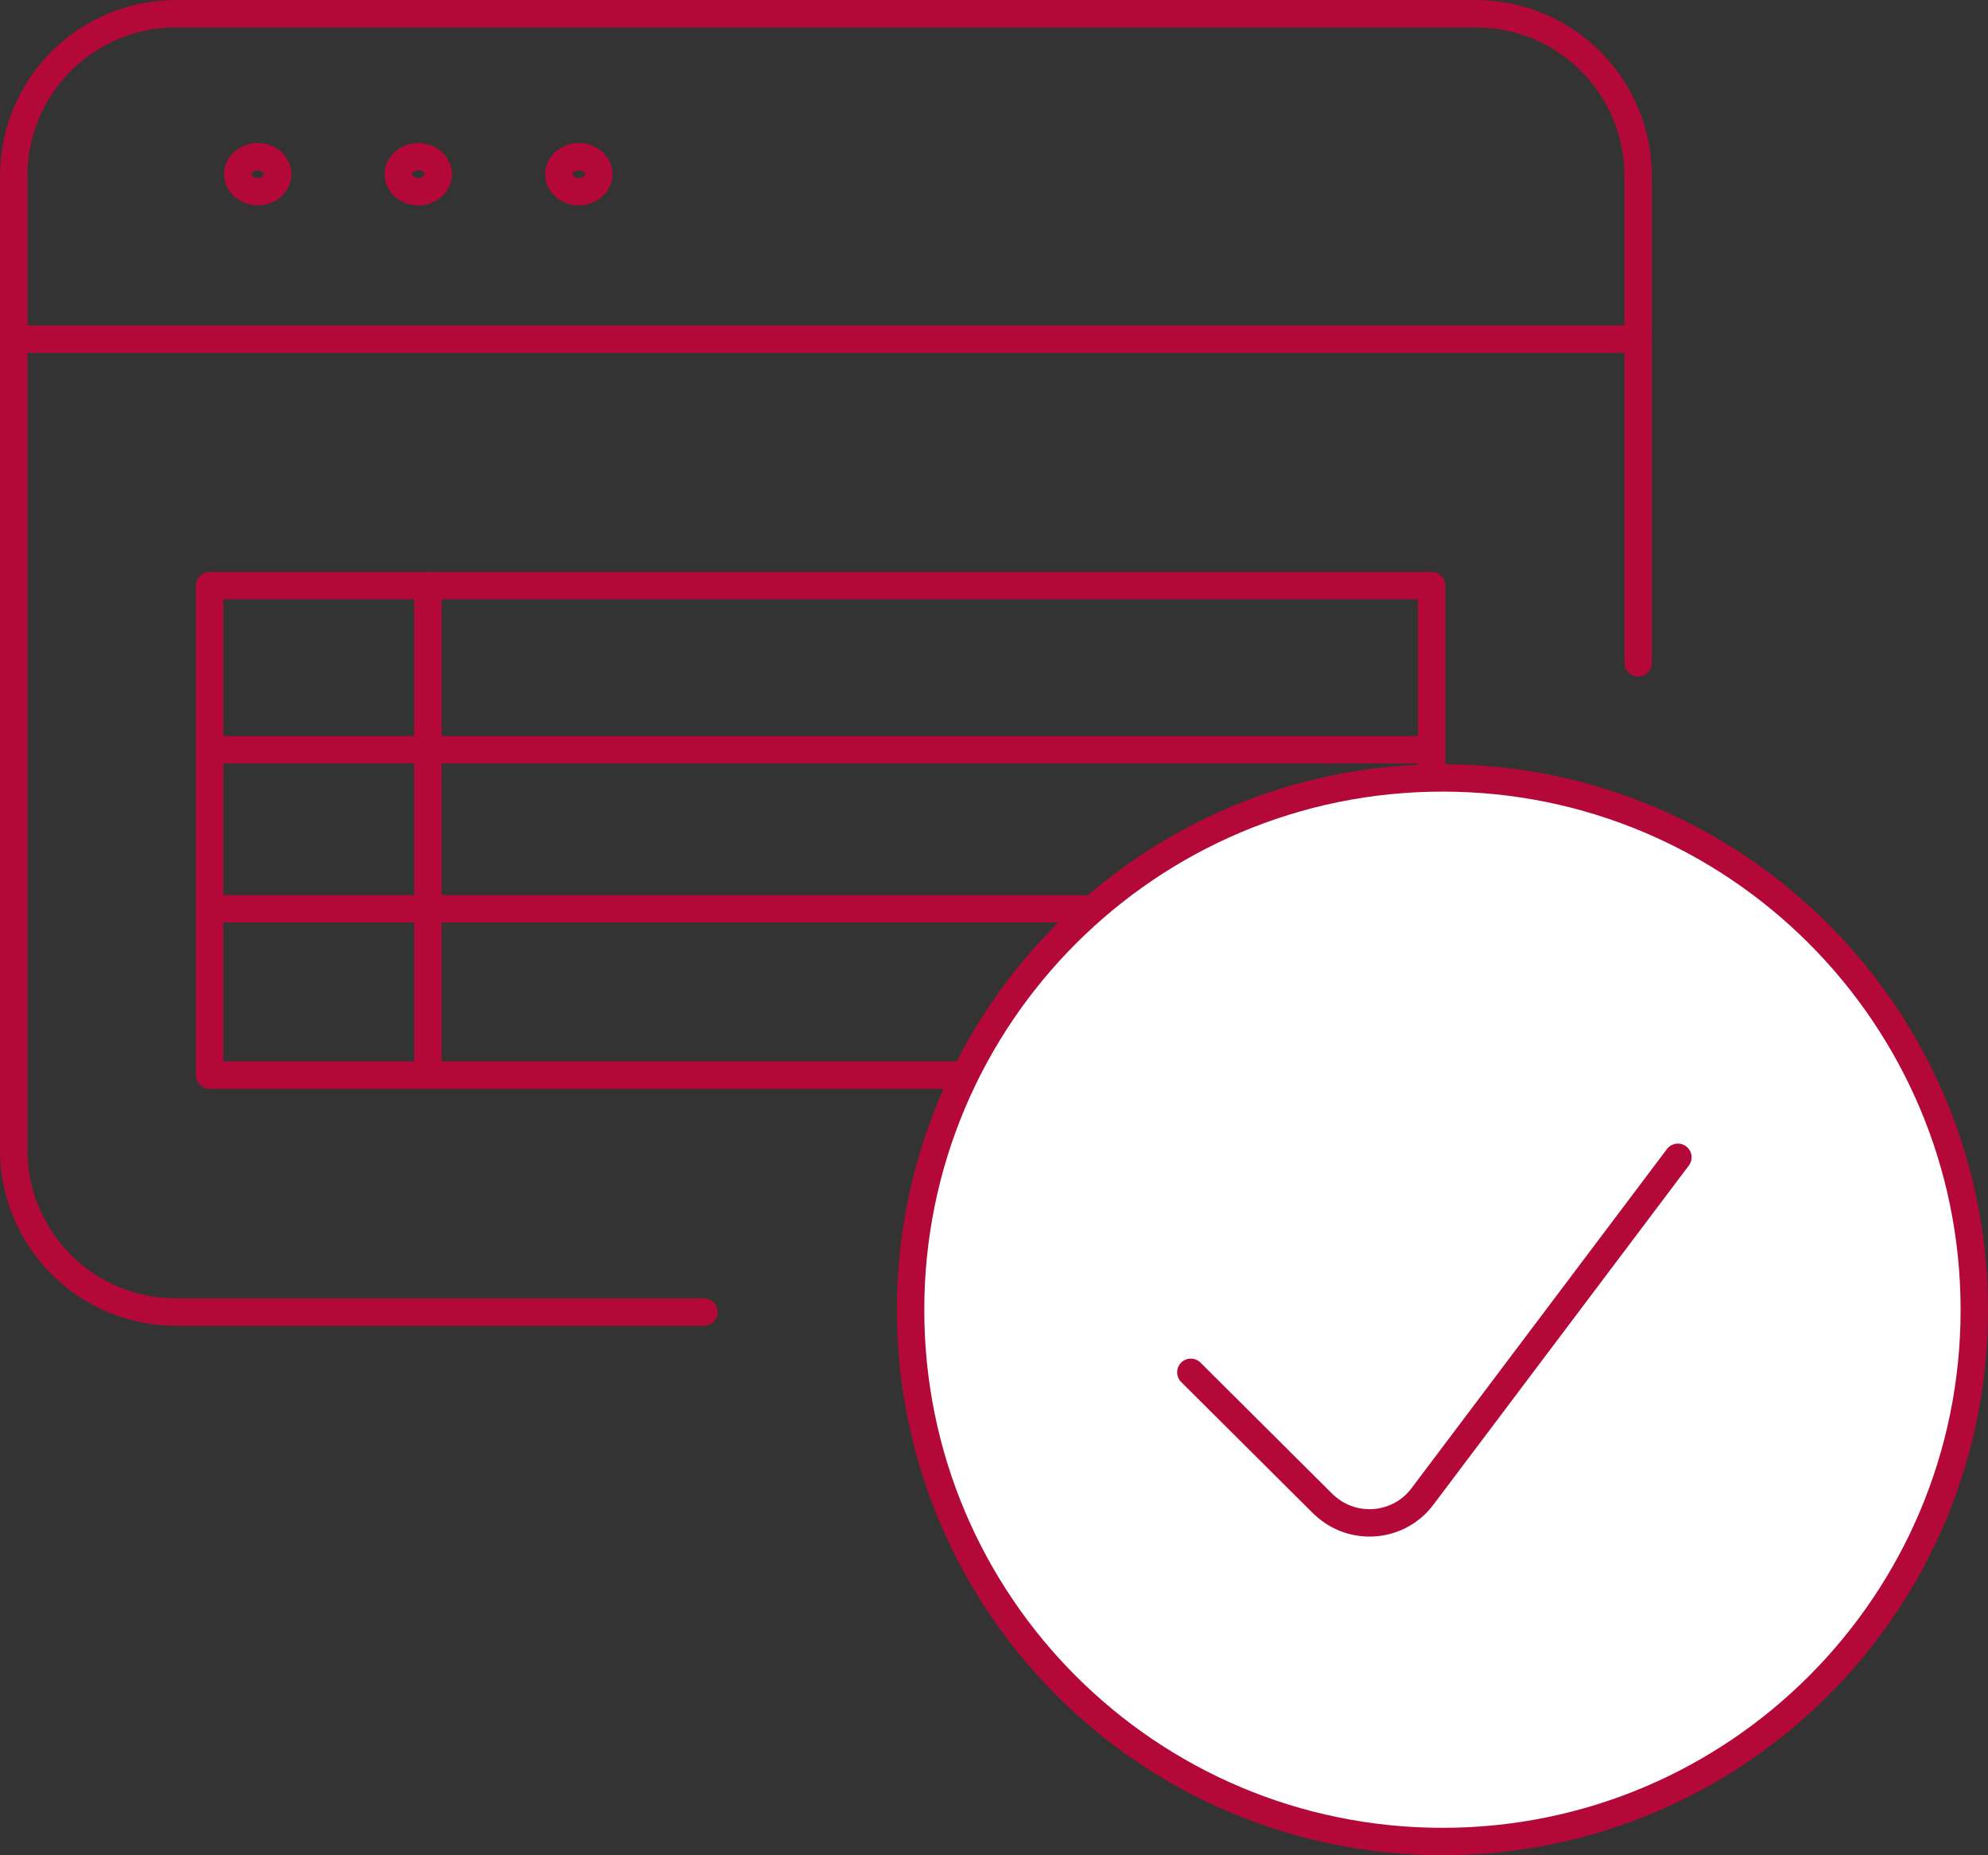
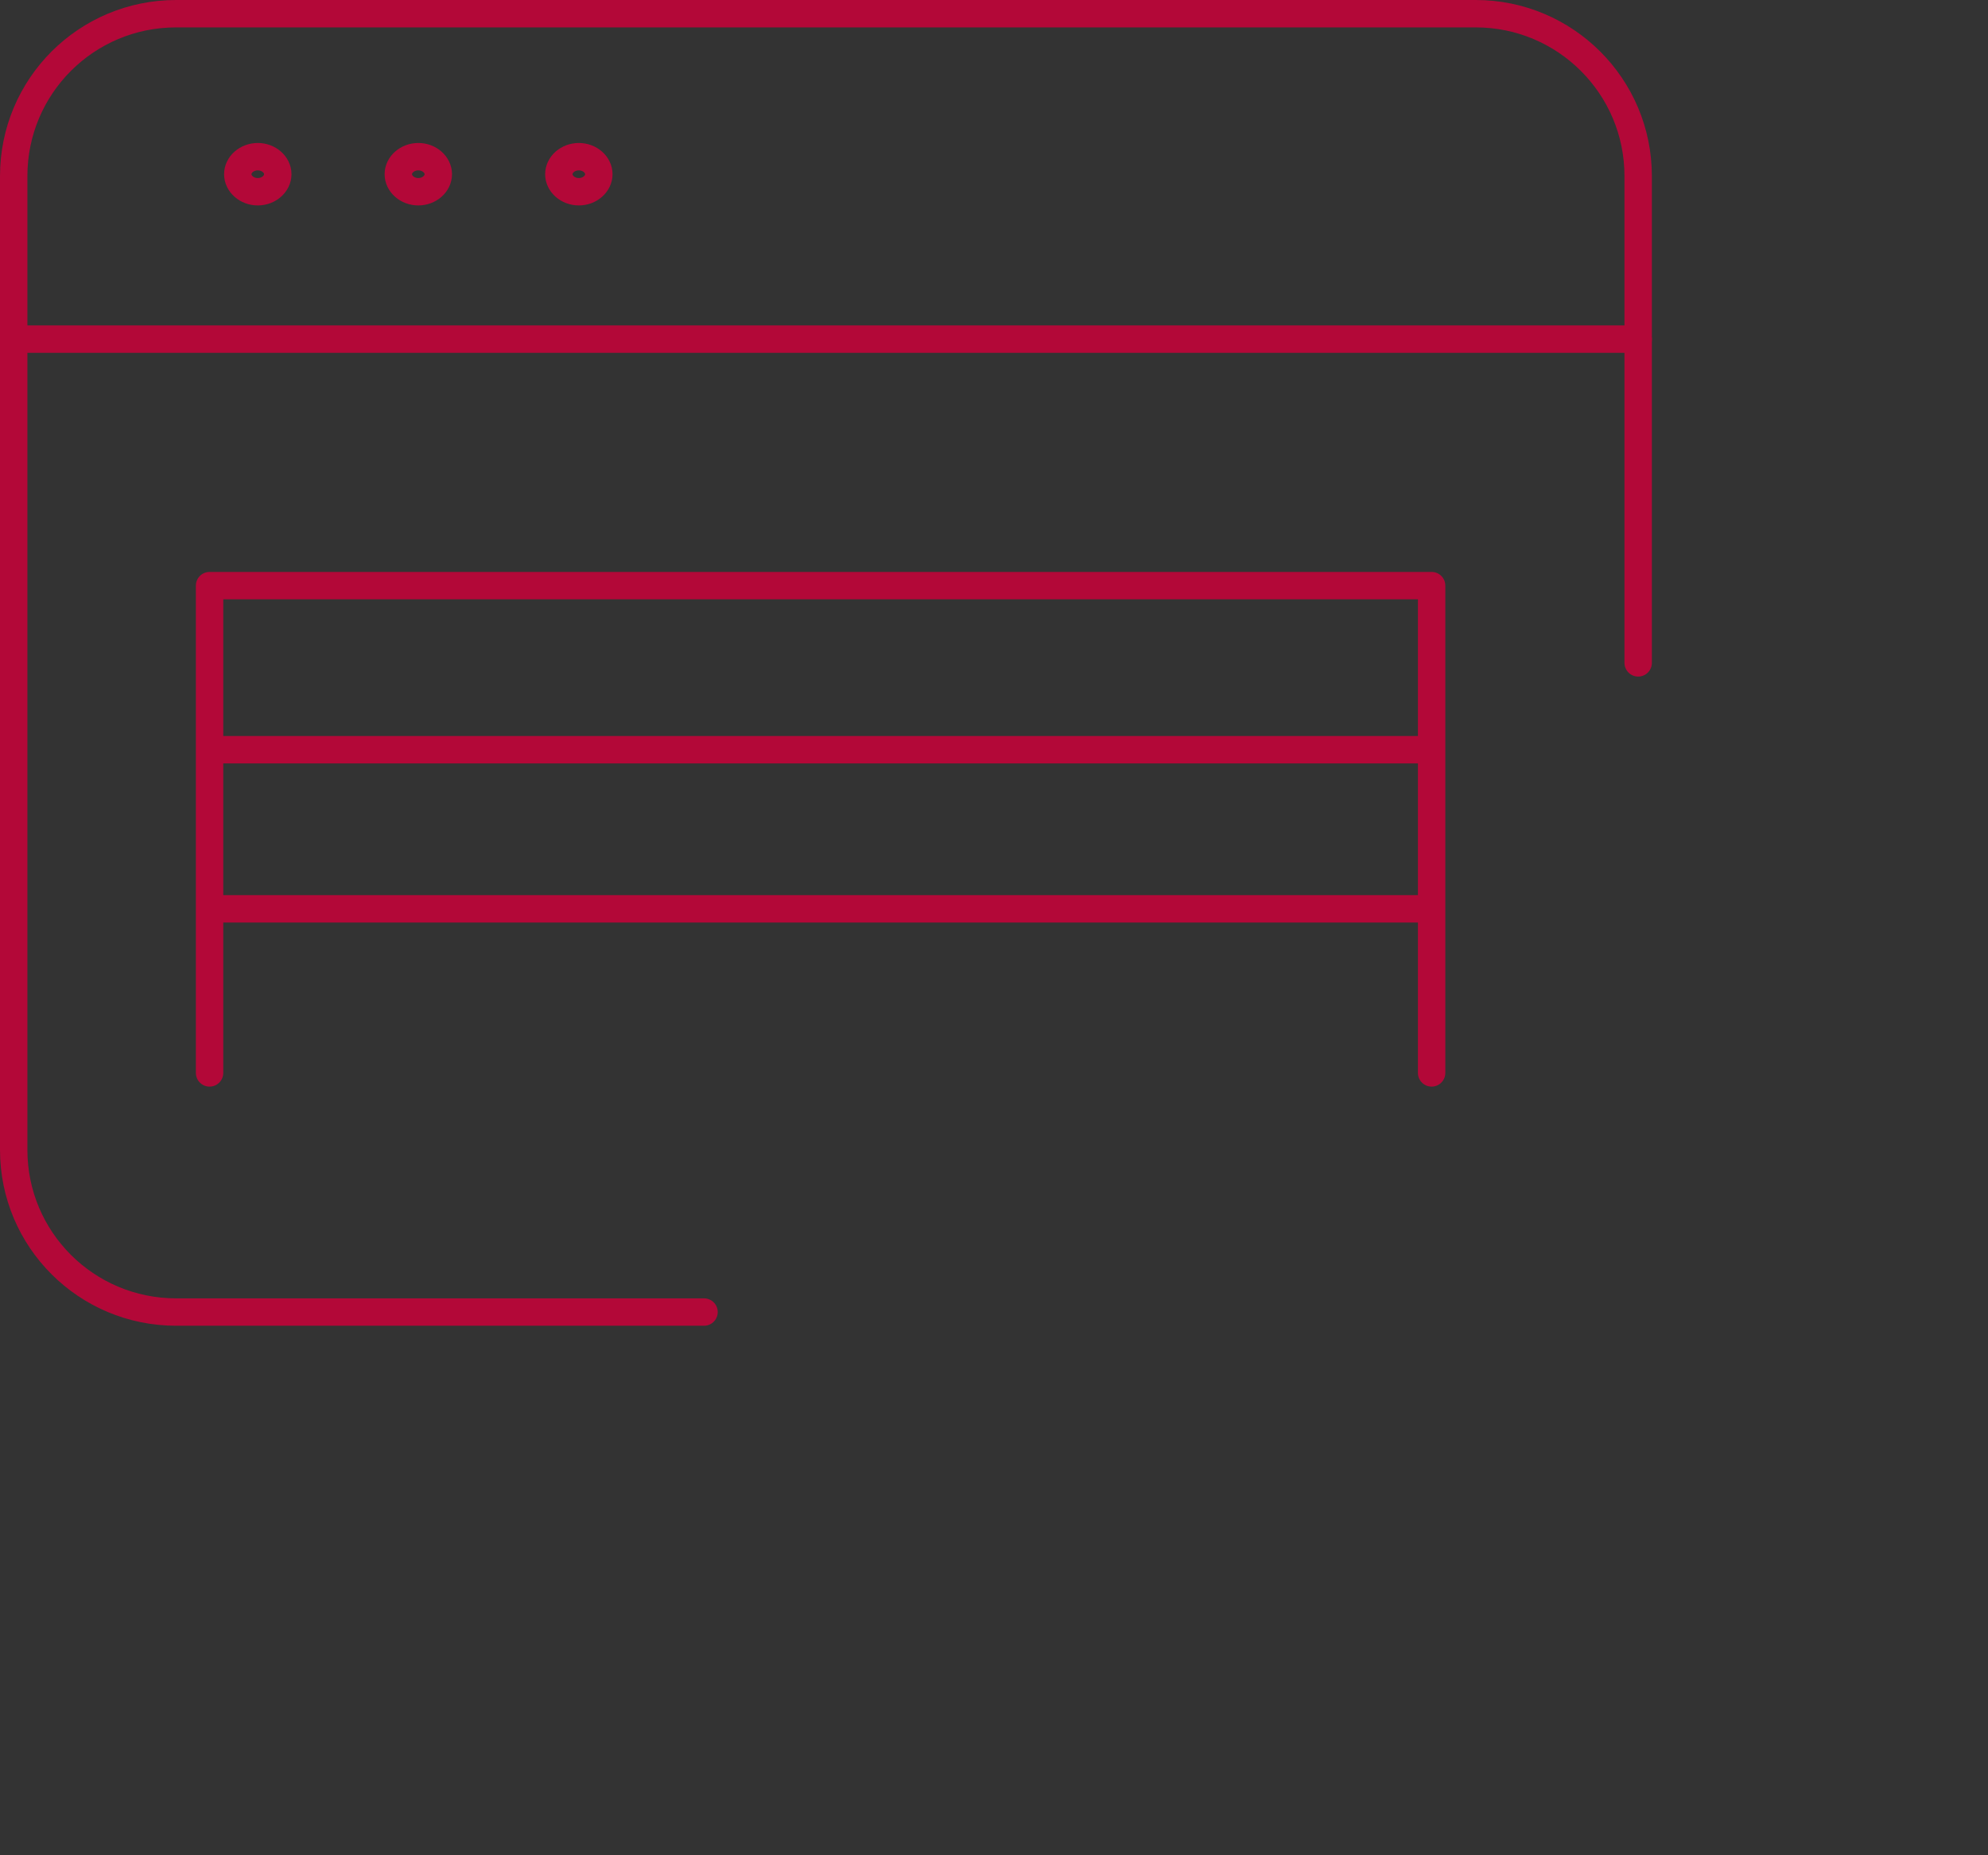
<svg xmlns="http://www.w3.org/2000/svg" id="Layer_2" data-name="Layer 2" viewBox="0 0 72.57 67.73">
  <rect x="0" y="0" width="72.57" height="67.73" fill="#333333" stroke="none" />
  <defs>
    <style>
      .cls-1 {
        stroke-linecap: round;
      }

      .cls-1, .cls-2 {
        fill: none;
        stroke: #b30838;
        stroke-linejoin: round;
      }

      .cls-3 {
        fill: #fff;
      }
    </style>
  </defs>
  <g id="layout">
    <g>
      <line class="cls-1" x1=".5" y1="12.38" x2="59.8" y2="12.38" />
      <path class="cls-2" d="m7.56,33.18h45.1M7.56,27.37h44.5" />
-       <line class="cls-1" x1="7.65" y1="39.25" x2="51.96" y2="39.25" />
      <path class="cls-1" d="m25.7,47.9H6.43c-3.28,0-5.93-2.65-5.93-5.92V6.43C.5,3.15,3.15.5,6.43.5h47.44c3.27,0,5.93,2.65,5.93,5.93v17.77" />
-       <line class="cls-1" x1="15.62" y1="39.17" x2="15.62" y2="21.38" />
      <path class="cls-1" d="m21.13,5.72c.4,0,.73.29.73.64s-.33.64-.73.64-.73-.29-.73-.64.33-.64.73-.64Zm-5.86,0c.4,0,.73.29.73.64s-.33.64-.73.64-.73-.29-.73-.64.33-.64.73-.64Zm-5.86,0c.4,0,.73.29.73.64s-.33.64-.73.64-.73-.29-.73-.64.33-.64.73-.64Z" />
      <path class="cls-1" d="m52.26,39.17v-17.79H7.65m0,17.79v-17.79" />
-       <path class="cls-3" d="m52.66,67.23c10.72,0,19.41-8.69,19.41-19.41s-8.69-19.42-19.41-19.42-19.42,8.69-19.42,19.42,8.69,19.41,19.42,19.41" />
-       <path class="cls-1" d="m52.66,67.23c10.72,0,19.41-8.69,19.41-19.41s-8.69-19.42-19.41-19.42-19.42,8.69-19.42,19.42,8.69,19.41,19.42,19.41Z" />
-       <path class="cls-1" d="m61.25,42.25l-9.33,12.39c-.8,1.06-2.31,1.27-3.37.48-.09-.07-.18-.14-.26-.22l-4.82-4.8" />
    </g>
  </g>
</svg>